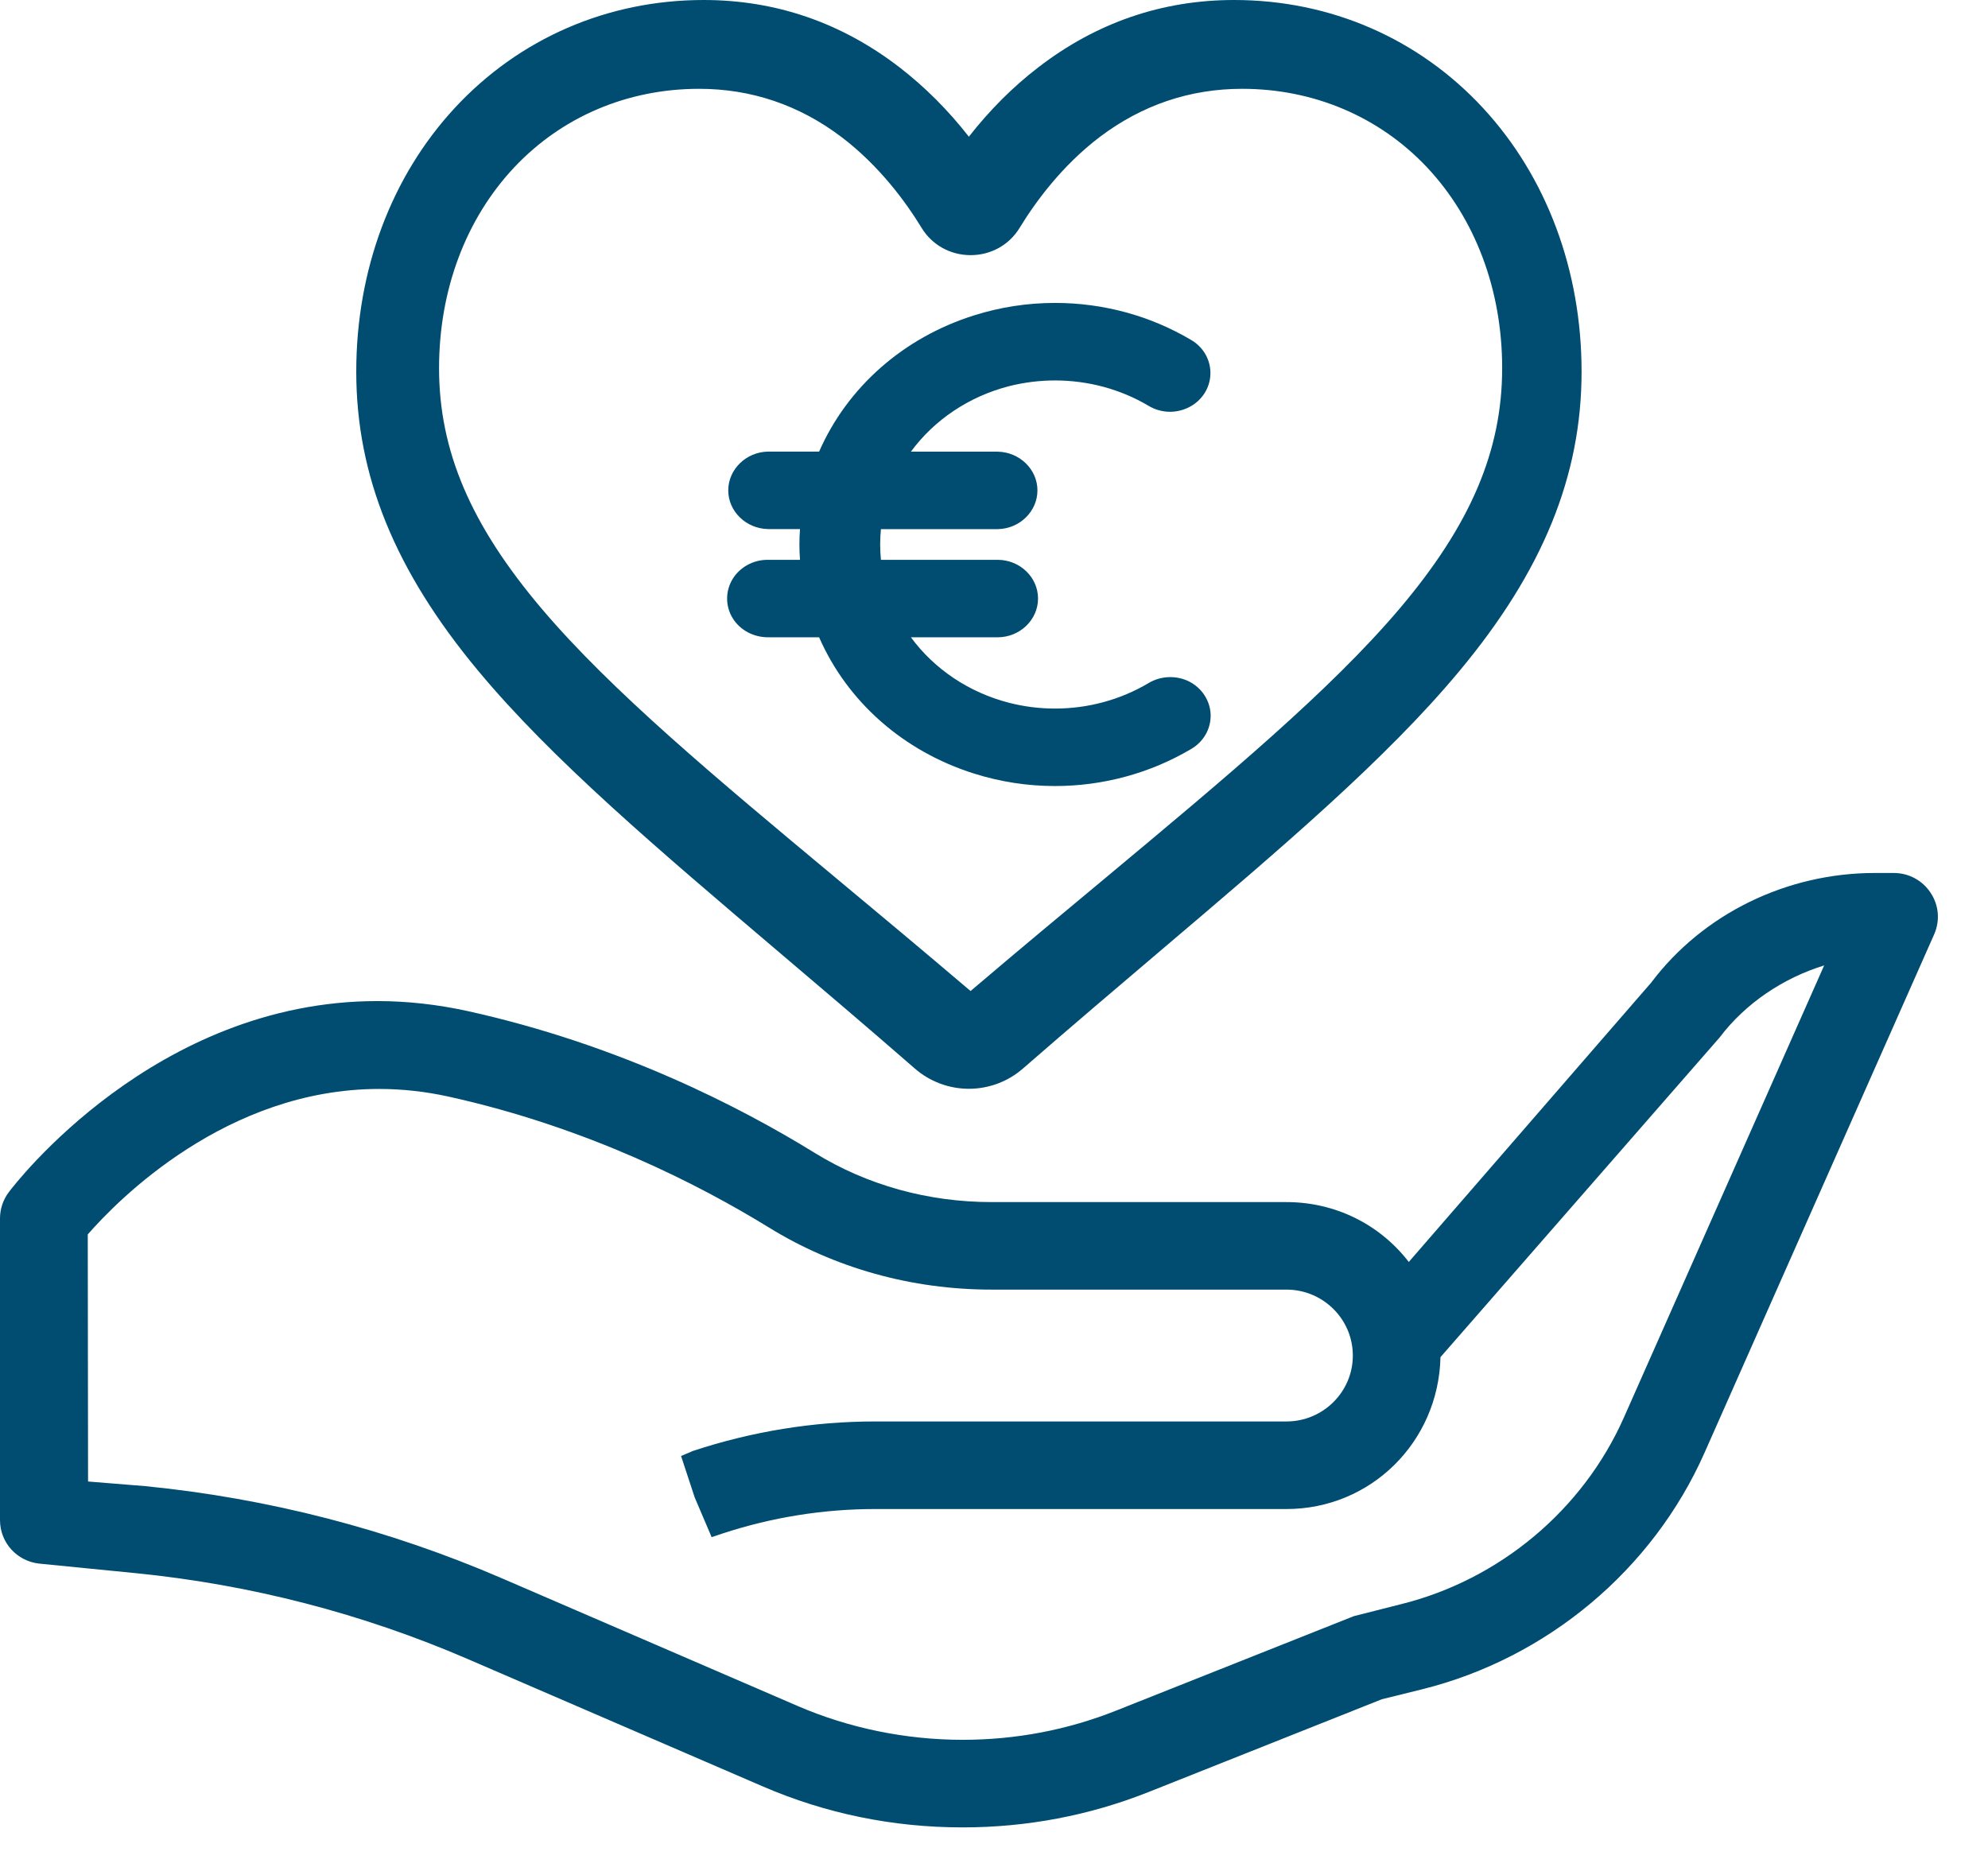
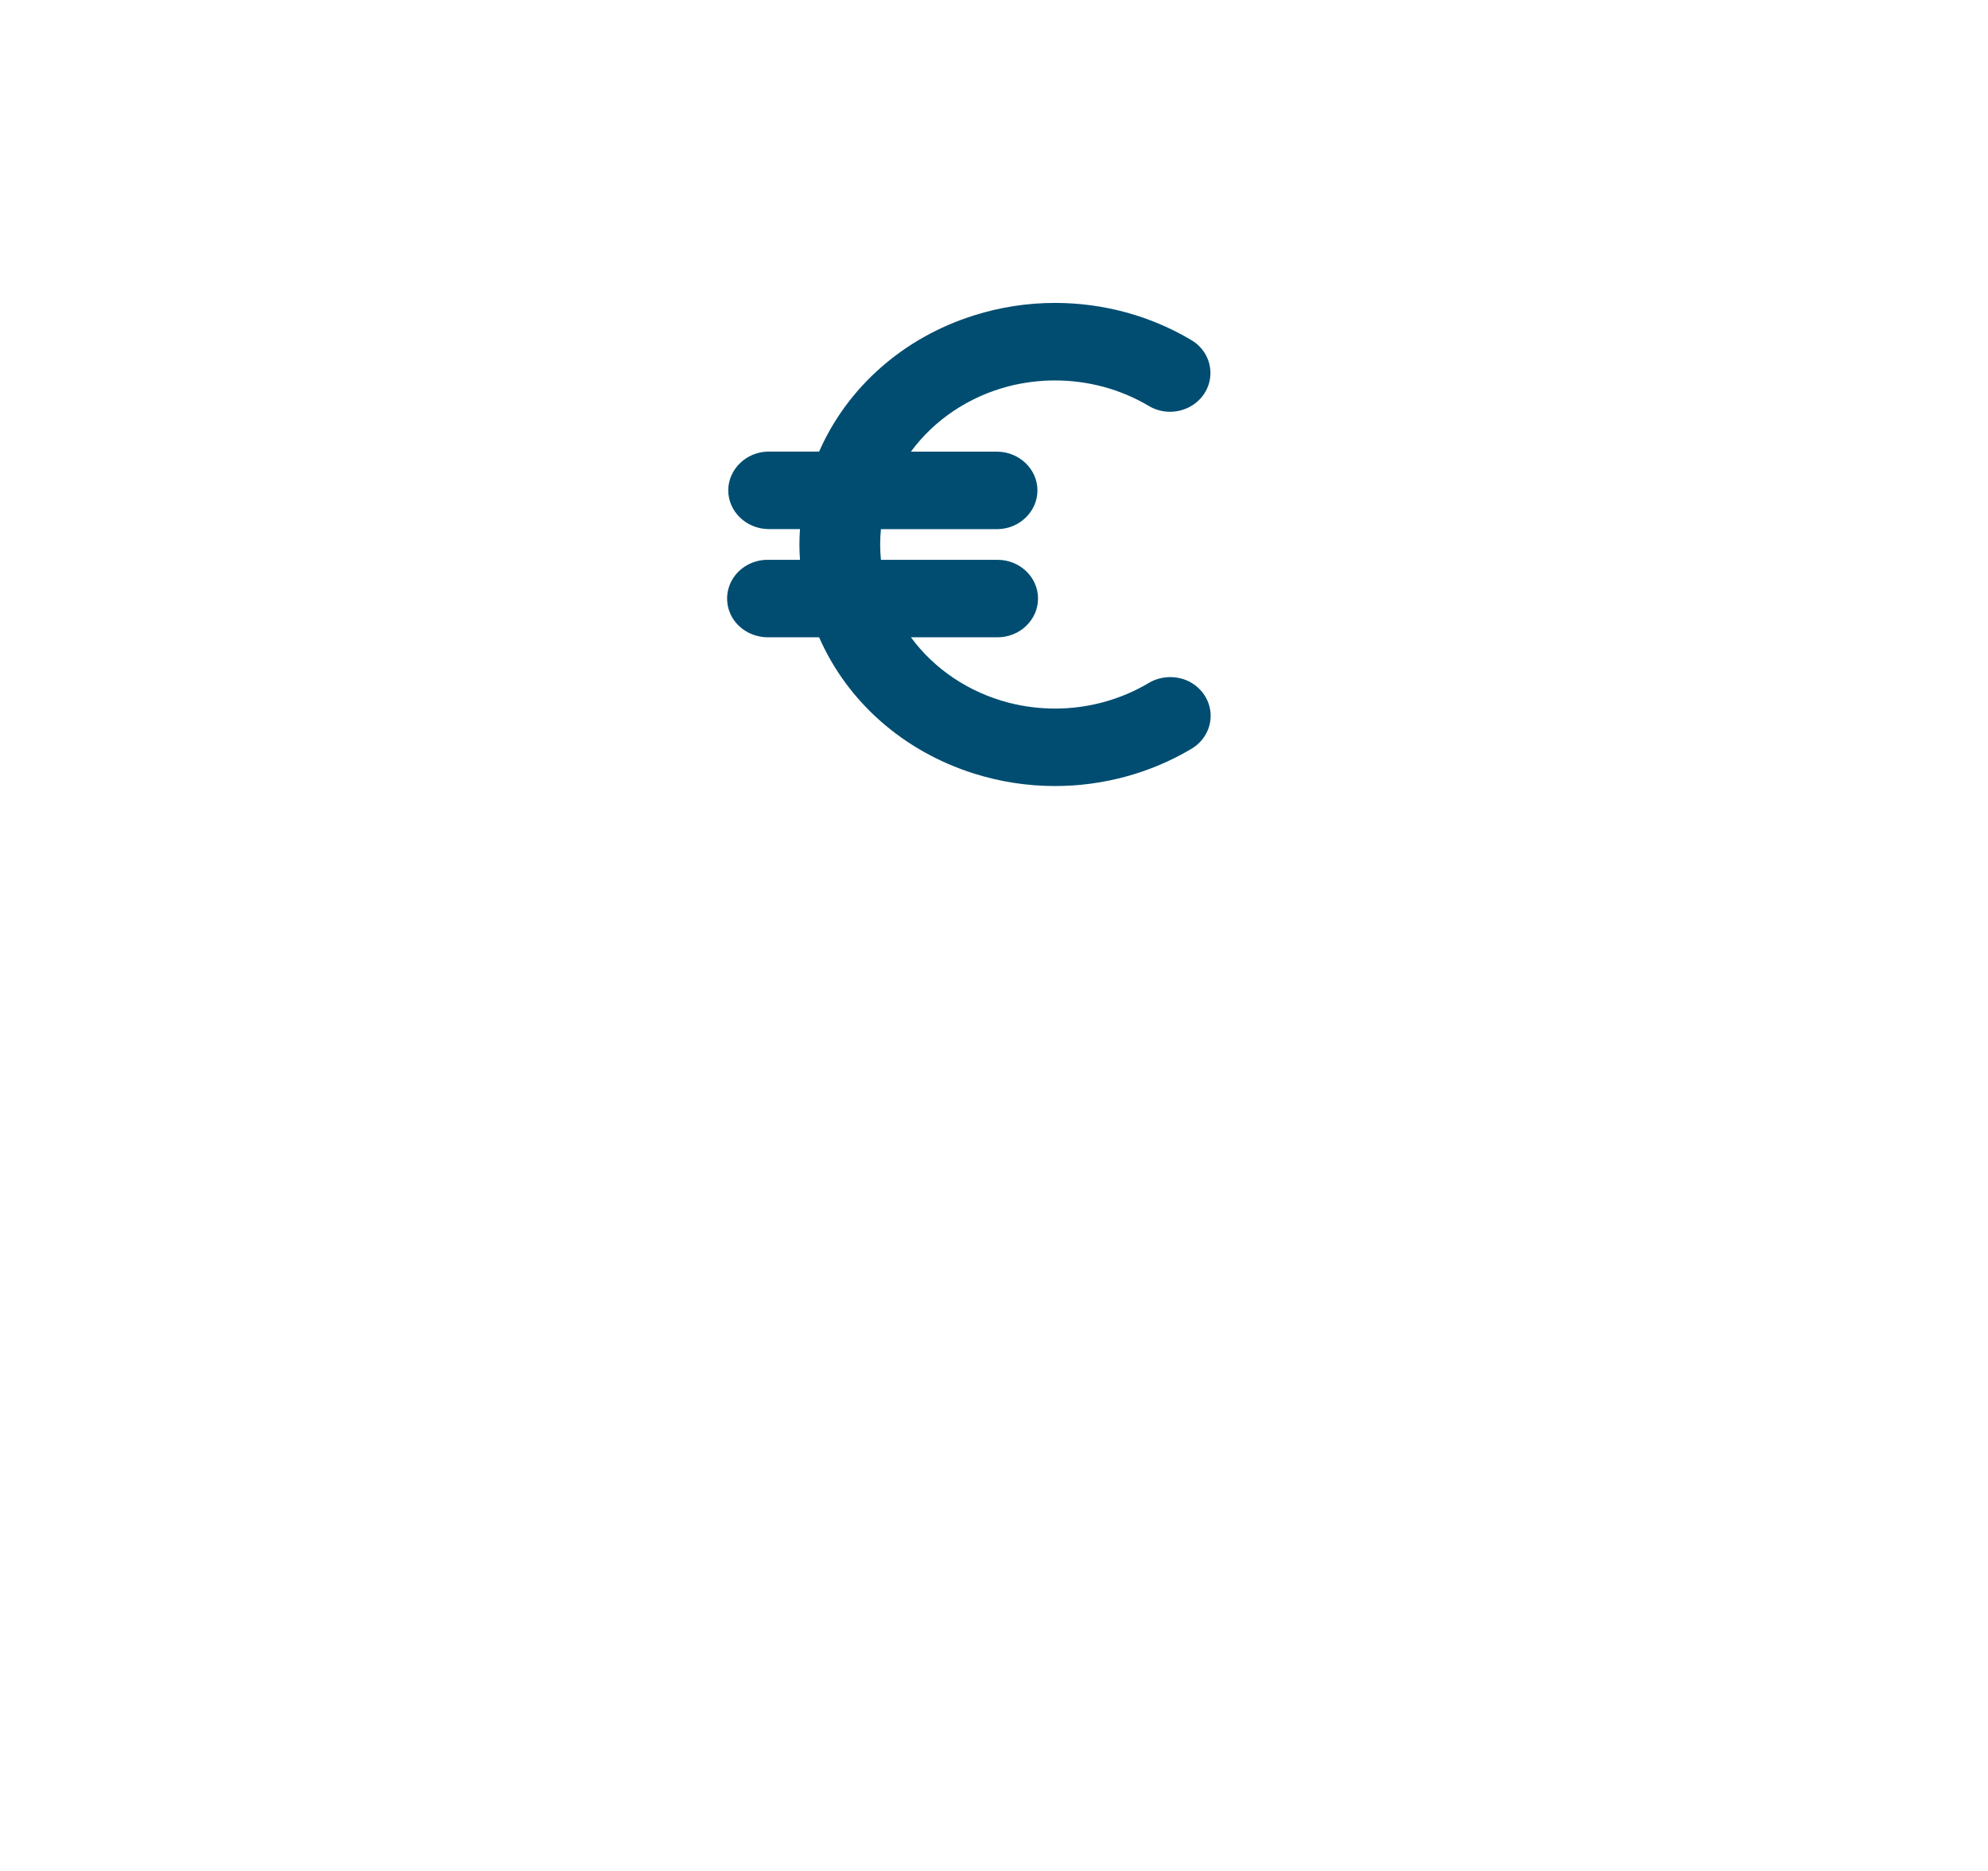
<svg xmlns="http://www.w3.org/2000/svg" xmlns:ns1="http://www.serif.com/" width="100%" height="100%" viewBox="0 0 34 32" xml:space="preserve" style="fill-rule:evenodd;clip-rule:evenodd;stroke-linejoin:round;stroke-miterlimit:2;">
  <g id="Layer-1" ns1:id="Layer 1" transform="matrix(1,0,0,1,-15.245,-18.081)">
    <g transform="matrix(1,0,0,1,21.73,45.642)">
-       <path d="M0,-8.936C-2.612,-8.936 -4.476,-7.031 -4.984,-6.448L-4.979,-2.222L-4.003,-2.143C-1.891,-1.934 0.167,-1.402 2.114,-0.56L7.156,1.617C8.032,1.996 9.008,2.196 9.978,2.196C10.886,2.196 11.769,2.028 12.6,1.698L16.669,0.081L17.477,-0.124C19.164,-0.543 20.589,-1.738 21.288,-3.317L24.713,-11.049C24.012,-10.832 23.368,-10.403 22.923,-9.814L18.151,-4.349C18.118,-2.898 16.959,-1.751 15.517,-1.751L8.481,-1.751C7.593,-1.751 6.712,-1.609 5.864,-1.33L5.686,-1.27L5.396,-1.95L5.163,-2.658L5.367,-2.745C6.382,-3.08 7.43,-3.249 8.481,-3.249L15.517,-3.249C16.143,-3.249 16.652,-3.755 16.652,-4.376C16.652,-4.998 16.143,-5.504 15.517,-5.504L10.475,-5.504C9.107,-5.504 7.79,-5.872 6.664,-6.567C5.478,-7.297 3.563,-8.28 1.187,-8.805C0.793,-8.892 0.394,-8.936 0,-8.936M9.977,3.694C8.786,3.694 7.636,3.458 6.558,2.992L1.516,0.815C-0.287,0.037 -2.194,-0.457 -4.151,-0.653L-5.808,-0.817C-6.194,-0.856 -6.485,-1.176 -6.485,-1.562L-6.485,-6.722C-6.485,-6.883 -6.432,-7.042 -6.334,-7.171C-6.234,-7.305 -3.834,-10.439 -0.032,-10.439C0.479,-10.439 0.998,-10.381 1.513,-10.268C4.1,-9.696 6.172,-8.631 7.456,-7.838C8.345,-7.291 9.388,-7.001 10.474,-7.001L15.516,-7.001C16.344,-7.001 17.106,-6.628 17.609,-5.977L21.754,-10.754C22.638,-11.929 24.068,-12.63 25.58,-12.63L25.904,-12.63C26.159,-12.63 26.395,-12.503 26.534,-12.29C26.675,-12.079 26.697,-11.813 26.594,-11.58L22.666,-2.712C21.78,-0.712 19.977,0.798 17.841,1.331L17.149,1.502L13.159,3.089C12.147,3.491 11.077,3.694 9.977,3.694" style="fill:rgb(0,77,113);" />
-     </g>
+       </g>
    <g transform="matrix(1,0,0,1,33.288,23.262)">
      <path d="M0,8.263C-0.472,8.263 -0.938,8.191 -1.387,8.049C-2.592,7.668 -3.55,6.823 -4.034,5.719L-4.906,5.719C-5.158,5.719 -5.386,5.595 -5.51,5.396C-5.64,5.187 -5.64,4.926 -5.51,4.717C-5.386,4.518 -5.159,4.394 -4.918,4.394L-4.361,4.394C-4.374,4.219 -4.374,4.043 -4.361,3.868L-4.906,3.868C-5.283,3.862 -5.588,3.565 -5.588,3.206C-5.588,2.848 -5.283,2.55 -4.91,2.543L-4.034,2.543C-3.55,1.44 -2.592,0.594 -1.387,0.214C-0.938,0.072 -0.471,0 0.001,0C0.826,0 1.631,0.219 2.329,0.634C2.541,0.757 2.668,0.984 2.658,1.224C2.649,1.463 2.506,1.68 2.282,1.789C2.185,1.836 2.076,1.862 1.968,1.862C1.837,1.862 1.709,1.826 1.599,1.759C1.121,1.476 0.568,1.326 0.001,1.326C-0.264,1.326 -0.527,1.359 -0.782,1.423C-1.469,1.599 -2.065,2 -2.464,2.544L-0.981,2.544C-0.604,2.551 -0.3,2.848 -0.3,3.206C-0.3,3.565 -0.604,3.863 -0.978,3.869L-2.977,3.869C-2.994,4.043 -2.994,4.219 -2.977,4.394L-0.981,4.394C-0.601,4.394 -0.29,4.691 -0.29,5.056C-0.29,5.421 -0.601,5.719 -0.981,5.719L-2.464,5.719C-2.064,6.264 -1.469,6.664 -0.782,6.84C-0.527,6.905 -0.264,6.938 0.001,6.938C0.568,6.938 1.12,6.787 1.599,6.503C1.709,6.436 1.839,6.4 1.972,6.4C2.079,6.4 2.188,6.424 2.284,6.47C2.509,6.581 2.653,6.798 2.662,7.039C2.67,7.281 2.542,7.507 2.326,7.631C1.63,8.043 0.825,8.263 0,8.263" style="fill:rgb(0,77,113);" />
    </g>
    <g transform="matrix(1,0,0,1,27.201,35.184)">
-       <path d="M0,-15.584C-1.222,-15.584 -2.343,-15.108 -3.158,-14.244C-3.989,-13.362 -4.447,-12.142 -4.447,-10.807C-4.447,-9.395 -3.906,-8.125 -2.691,-6.691C-1.502,-5.289 0.273,-3.809 2.33,-2.095C3.053,-1.493 3.831,-0.844 4.643,-0.153C5.458,-0.846 6.236,-1.494 6.928,-2.069C9.015,-3.809 10.79,-5.289 11.979,-6.691C13.194,-8.125 13.735,-9.395 13.735,-10.807C13.735,-12.142 13.277,-13.362 12.446,-14.245C11.631,-15.108 10.51,-15.584 9.288,-15.584C8.396,-15.584 7.579,-15.308 6.855,-14.762C6.205,-14.269 5.75,-13.645 5.483,-13.207C5.305,-12.914 4.991,-12.739 4.644,-12.739C4.297,-12.739 3.983,-12.914 3.805,-13.207C3.538,-13.645 3.083,-14.269 2.432,-14.762C1.709,-15.308 0.892,-15.584 0,-15.584M4.614,1.519C4.273,1.519 3.944,1.395 3.688,1.171C2.875,0.463 2.09,-0.204 1.395,-0.794C-0.732,-2.601 -2.524,-4.122 -3.778,-5.63C-5.201,-7.34 -5.863,-8.966 -5.863,-10.747C-5.863,-12.48 -5.266,-14.081 -4.18,-15.255C-3.077,-16.446 -1.564,-17.103 0.079,-17.103C1.312,-17.103 2.438,-16.715 3.431,-15.949C3.862,-15.616 4.26,-15.219 4.614,-14.765C4.971,-15.221 5.368,-15.618 5.799,-15.949C6.791,-16.715 7.918,-17.103 9.15,-17.103C10.794,-17.103 12.307,-16.446 13.408,-15.255C14.494,-14.081 15.093,-12.48 15.093,-10.747C15.093,-8.965 14.43,-7.339 13.007,-5.63C11.756,-4.125 9.97,-2.607 7.901,-0.851C7.173,-0.232 6.372,0.447 5.541,1.171C5.285,1.395 4.956,1.519 4.614,1.519" style="fill:rgb(0,77,113);" />
-     </g>
+       </g>
  </g>
</svg>